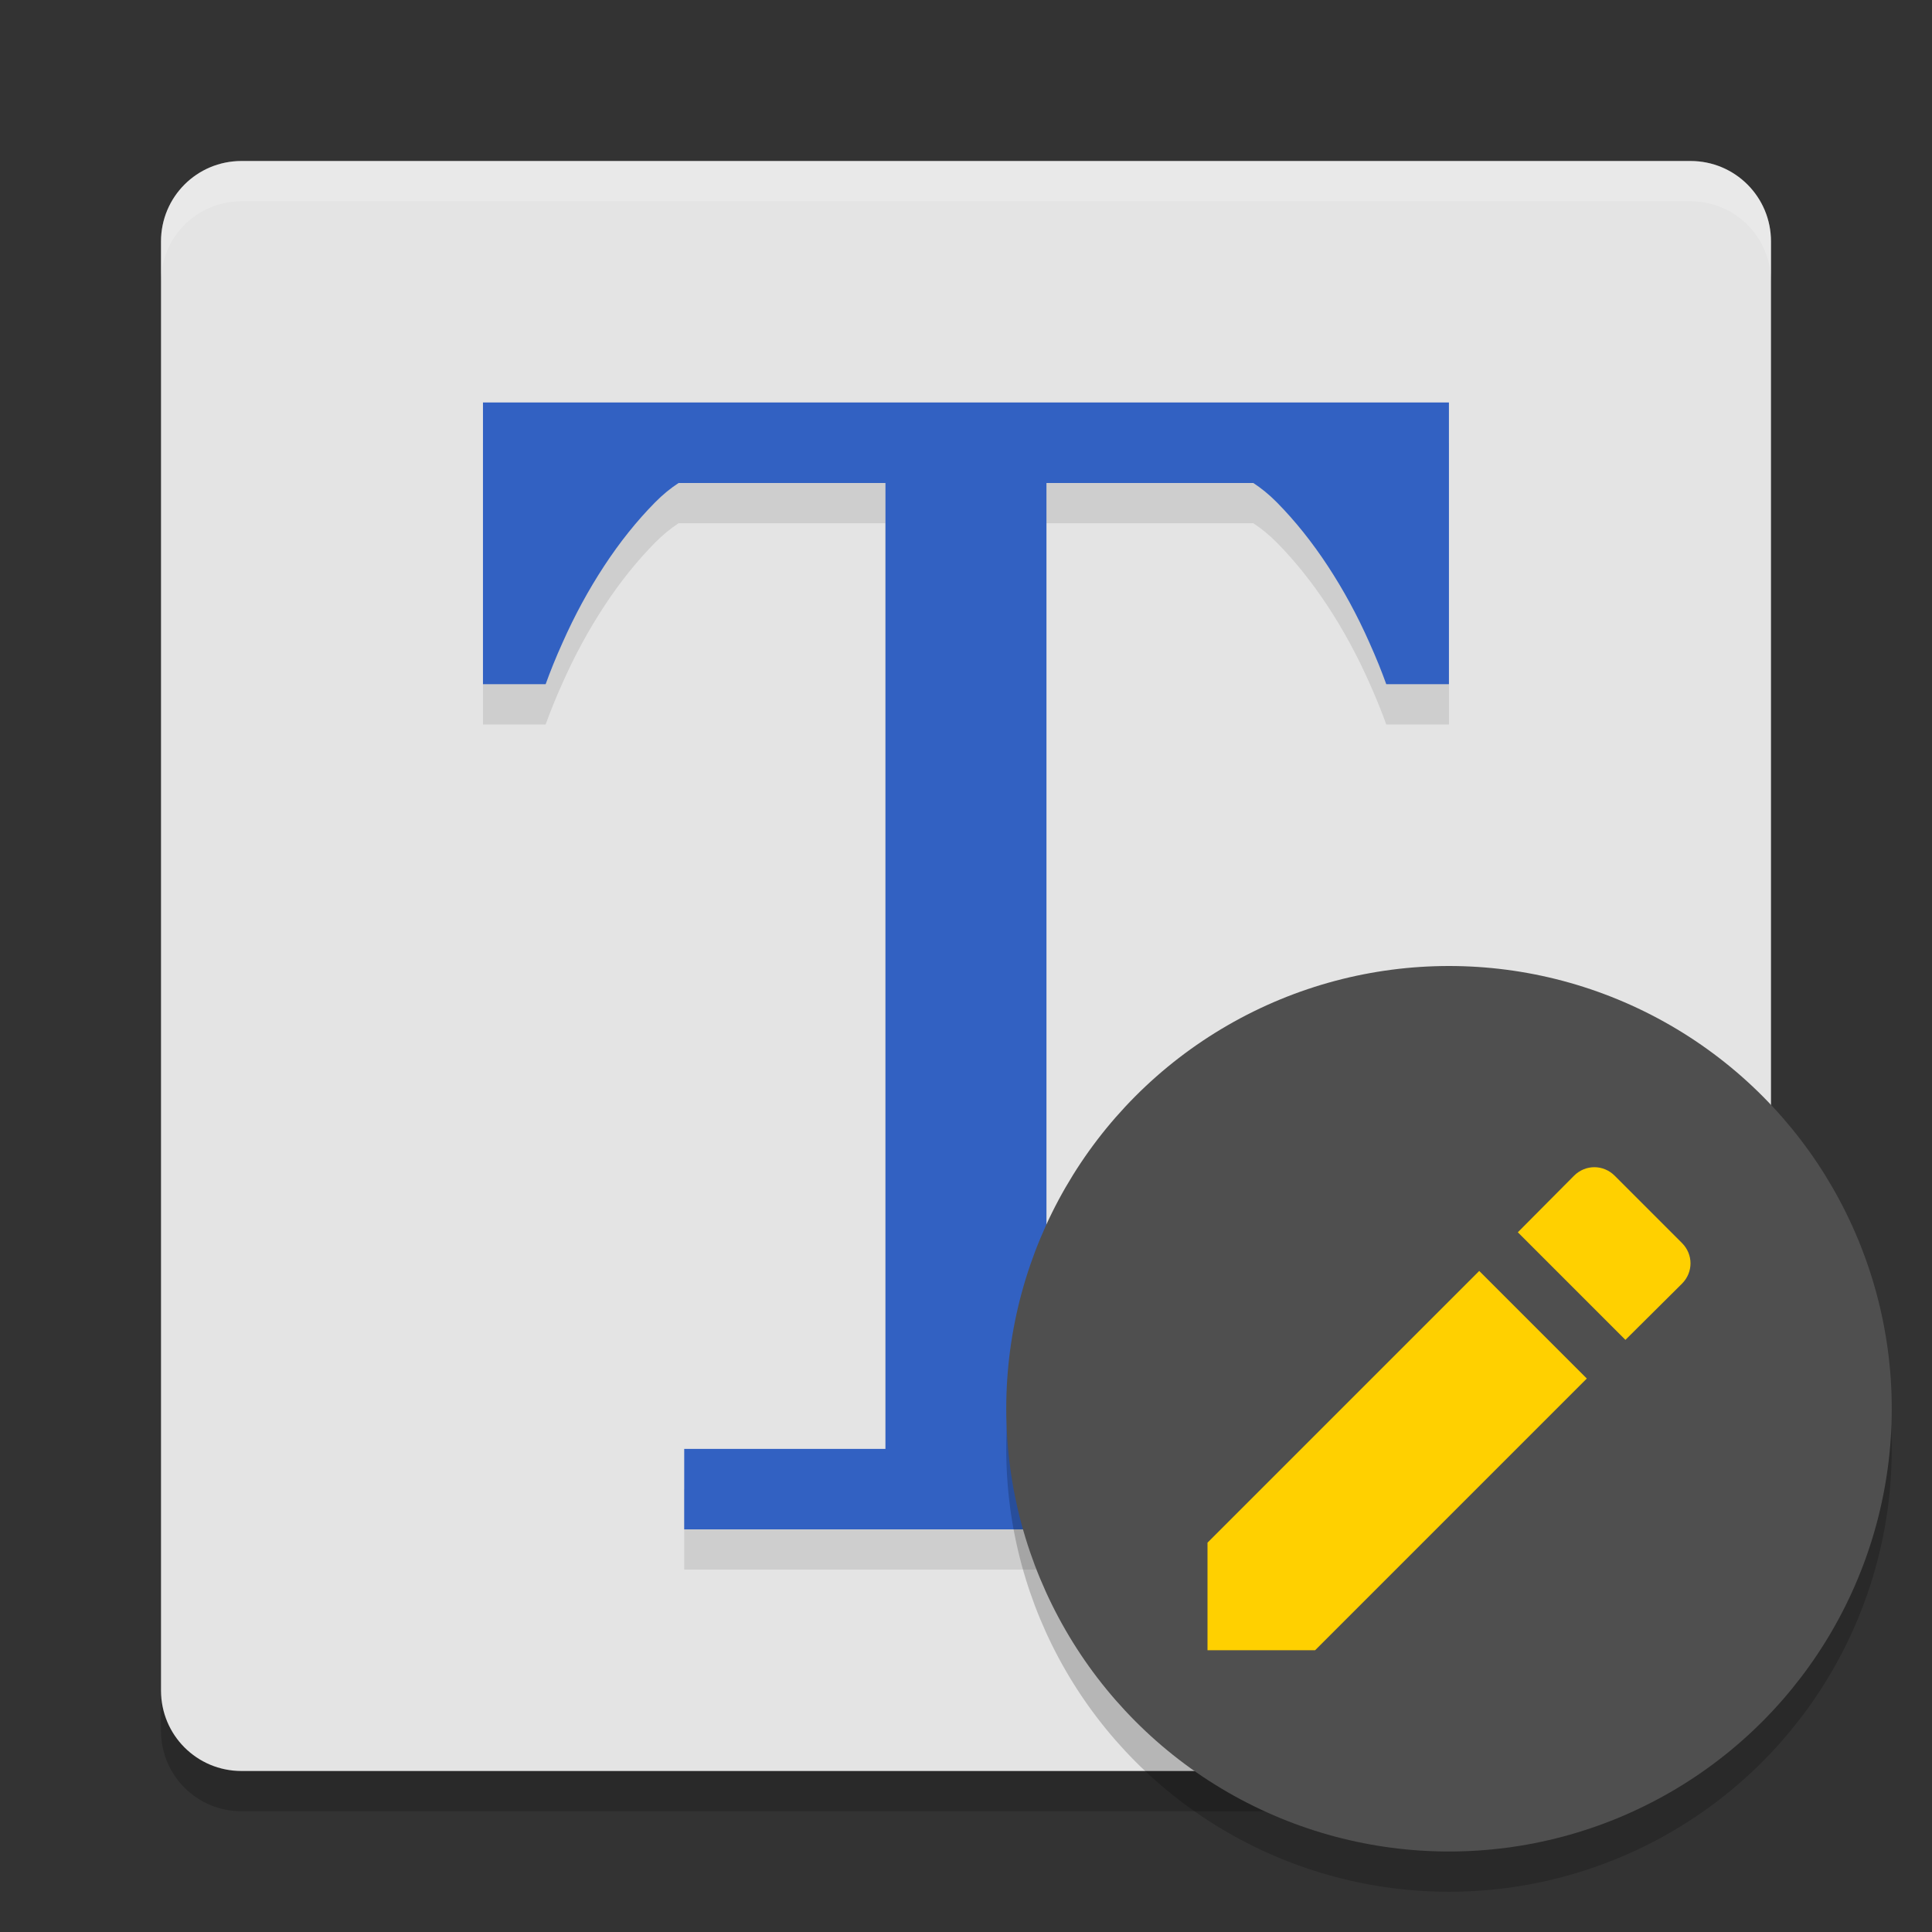
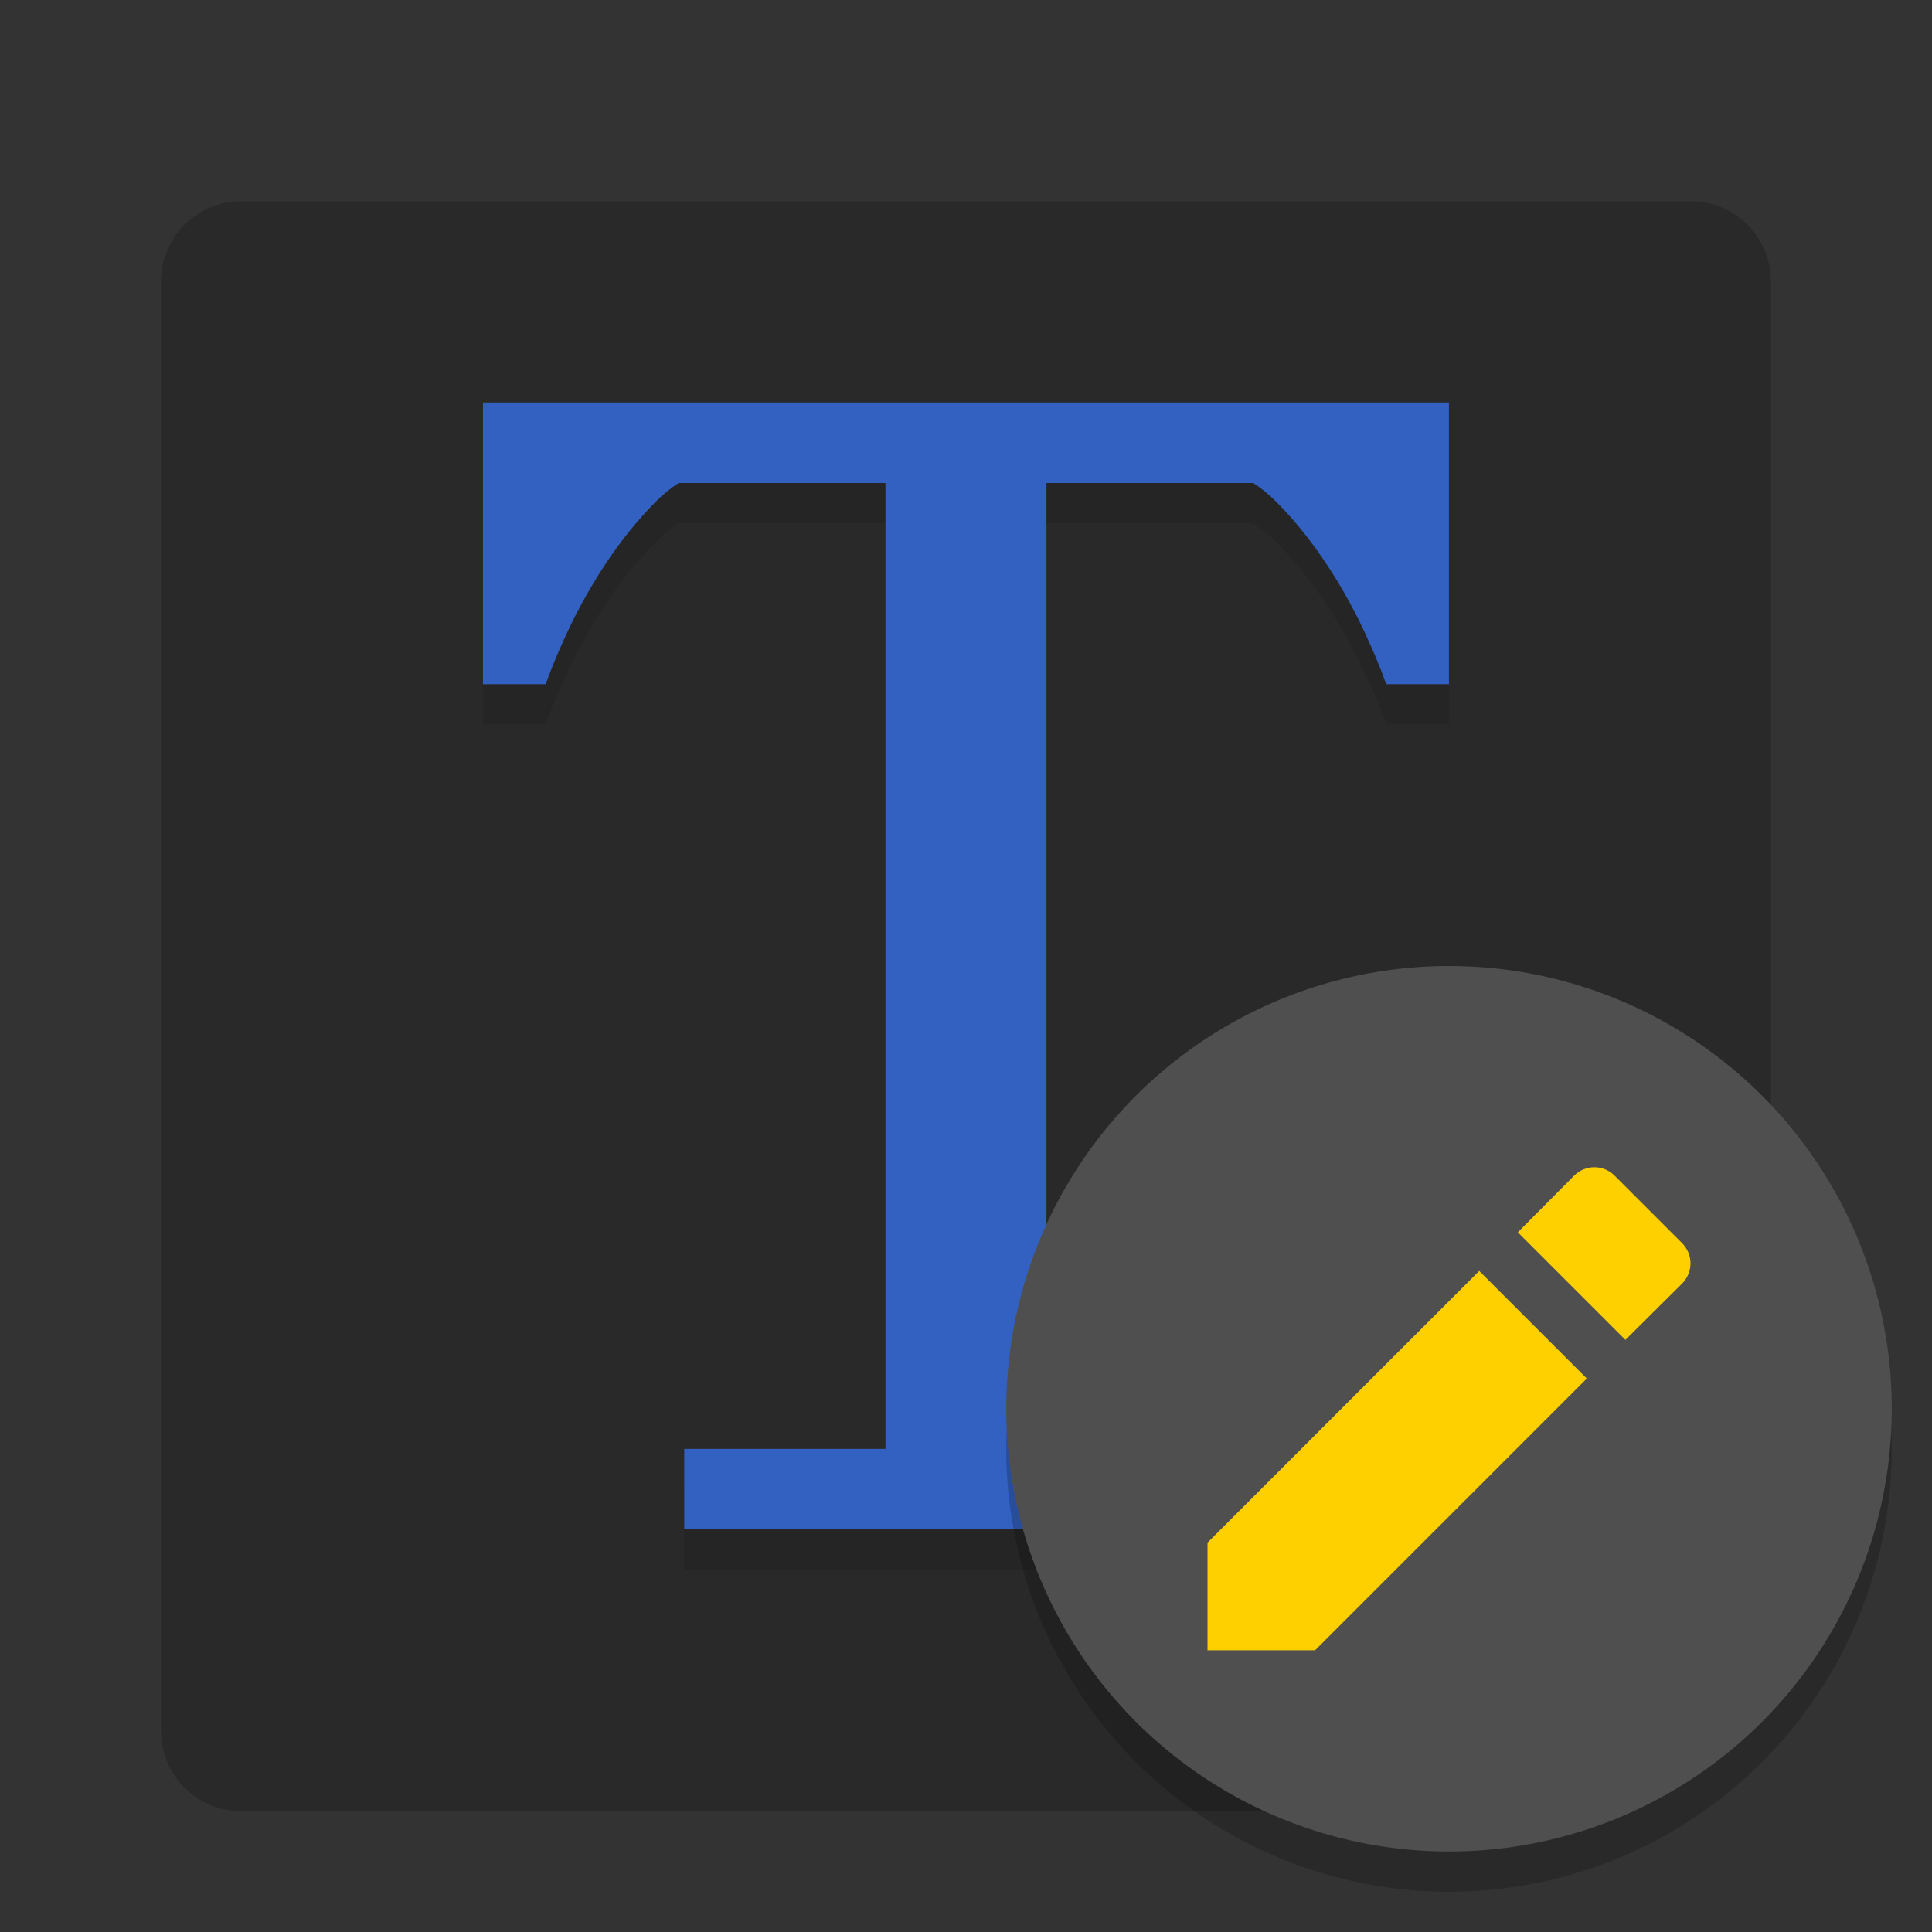
<svg xmlns="http://www.w3.org/2000/svg" width="48" height="48" version="1">
  <rect width="100%" height="100%" fill="#333333" stroke="none" />
  <path style="opacity:0.2" transform="matrix(0,-1,-1,0,0,0)" d="M -40.874,-41.999 -34.867,-44 H -7 c 1.108,0 2,0.892 2,2 v 36 c 0,1.108 -0.892,2 -2,2 h -36 c -1.108,0 -2,-0.892 -2,-2 v -30.46 l 2.126,-3.538 c 0.571,-0.95 0.949,-1.65 2,-2 z" />
-   <path style="fill:#e4e4e4" transform="matrix(0,-1,-1,0,0,0)" d="M -40.687,-41.749 -34.554,-44 H -6 c 1.108,0 2,0.892 2,2 v 36 c 0,1.108 -0.892,2 -2,2 h -36 c -1.108,0 -2,-0.892 -2,-2 v -30.085 l 1.313,-3.664 c 0.374,-1.043 0.96,-1.618 2,-2 z" />
-   <path style="opacity:0.2;fill:#ffffff" d="M 4,7 V 6 C 4,4.892 4.892,4 6,4 h 36 c 1.108,0 2,0.892 2,2 V 7 C 44,5.892 43.108,5 42,5 H 6 C 4.892,5 4,5.892 4,7 Z" />
  <g style="font-size:40px;line-height:1.25;letter-spacing:0px;word-spacing:0px;opacity:0.1" transform="matrix(0.994,0,0,1.01,-1.043,2.256)">
    <path transform="matrix(1.006,0,0,0.99,1.049,-1.243)" d="m 12,10 v 7 h 1.557 c 0.113,-0.312 0.247,-0.65 0.424,-1.041 0.298,-0.671 0.641,-1.303 1.029,-1.895 0.388,-0.592 0.809,-1.118 1.262,-1.578 C 16.472,12.283 16.668,12.126 16.861,12 H 22 V 34.113 36 h -5 v 2 H 17.496 24 30.504 31 V 36 H 26 V 34.113 12 h 5.139 c 0.193,0.126 0.39,0.283 0.59,0.486 0.453,0.46 0.873,0.986 1.262,1.578 0.388,0.592 0.732,1.224 1.029,1.895 C 34.196,16.35 34.331,16.688 34.443,17 H 36 V 10 H 35 25 24 23 13 Z" />
  </g>
  <g style="font-size:40px;line-height:1.25;letter-spacing:0px;word-spacing:0px;fill:#3261c2" transform="matrix(0.994,0,0,1.01,-1.043,1.256)">
    <path style="fill:#3261c2" transform="matrix(1.006,0,0,0.99,1.049,-1.243)" d="m 12,10 v 7 h 1.557 c 0.113,-0.312 0.247,-0.65 0.424,-1.041 0.298,-0.671 0.641,-1.303 1.029,-1.895 0.388,-0.592 0.809,-1.118 1.262,-1.578 C 16.472,12.283 16.668,12.126 16.861,12 H 22 V 34.113 36 h -5 v 2 H 17.496 24 30.504 31 V 36 H 26 V 34.113 12 h 5.139 c 0.193,0.126 0.39,0.283 0.59,0.486 0.453,0.46 0.873,0.986 1.262,1.578 0.388,0.592 0.732,1.224 1.029,1.895 C 34.196,16.35 34.331,16.688 34.443,17 H 36 V 10 H 35 25 24 23 13 Z" />
  </g>
  <circle style="opacity:0.2" cx="36" cy="36" r="11" />
  <circle style="fill:#4f4f4f" cx="36" cy="35" r="11" />
  <path style="fill:#ffd000" d="M 30,38.327 V 41 h 2.673 l 6.751,-6.751 -2.673,-2.673 z m 11.788,-6.434 c 0.283,-0.283 0.283,-0.728 0,-1.011 l -1.671,-1.671 c -0.283,-0.283 -0.728,-0.283 -1.011,0 l -1.396,1.405 2.673,2.673 z" />
</svg>